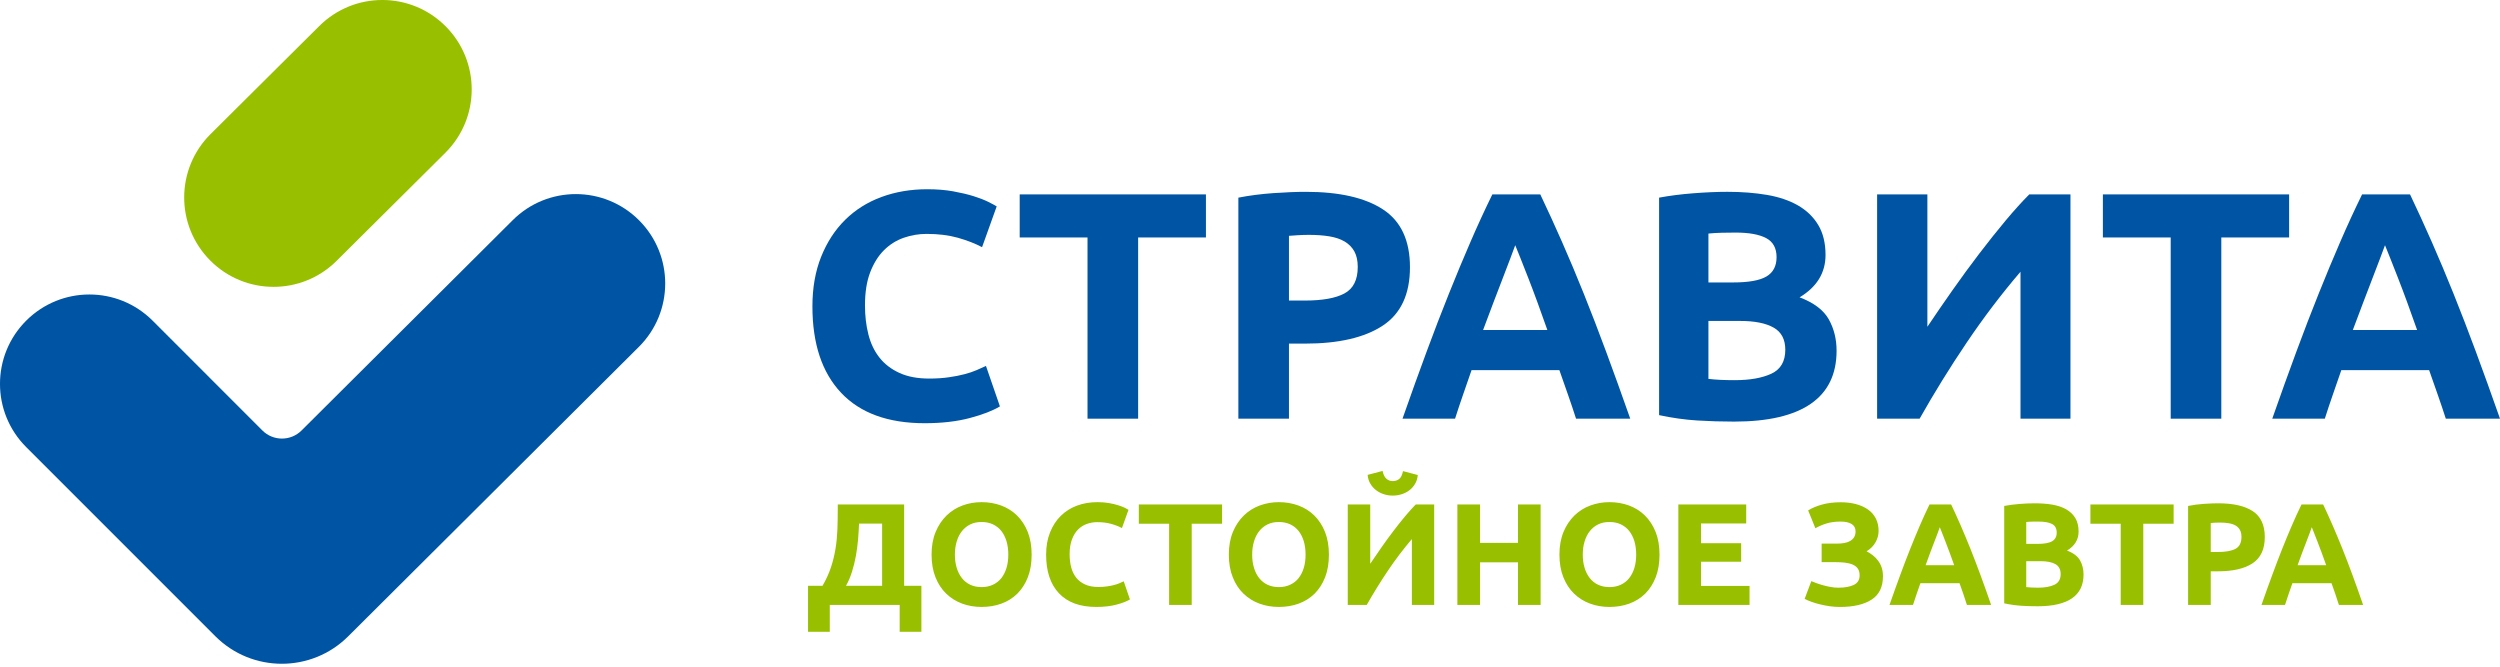
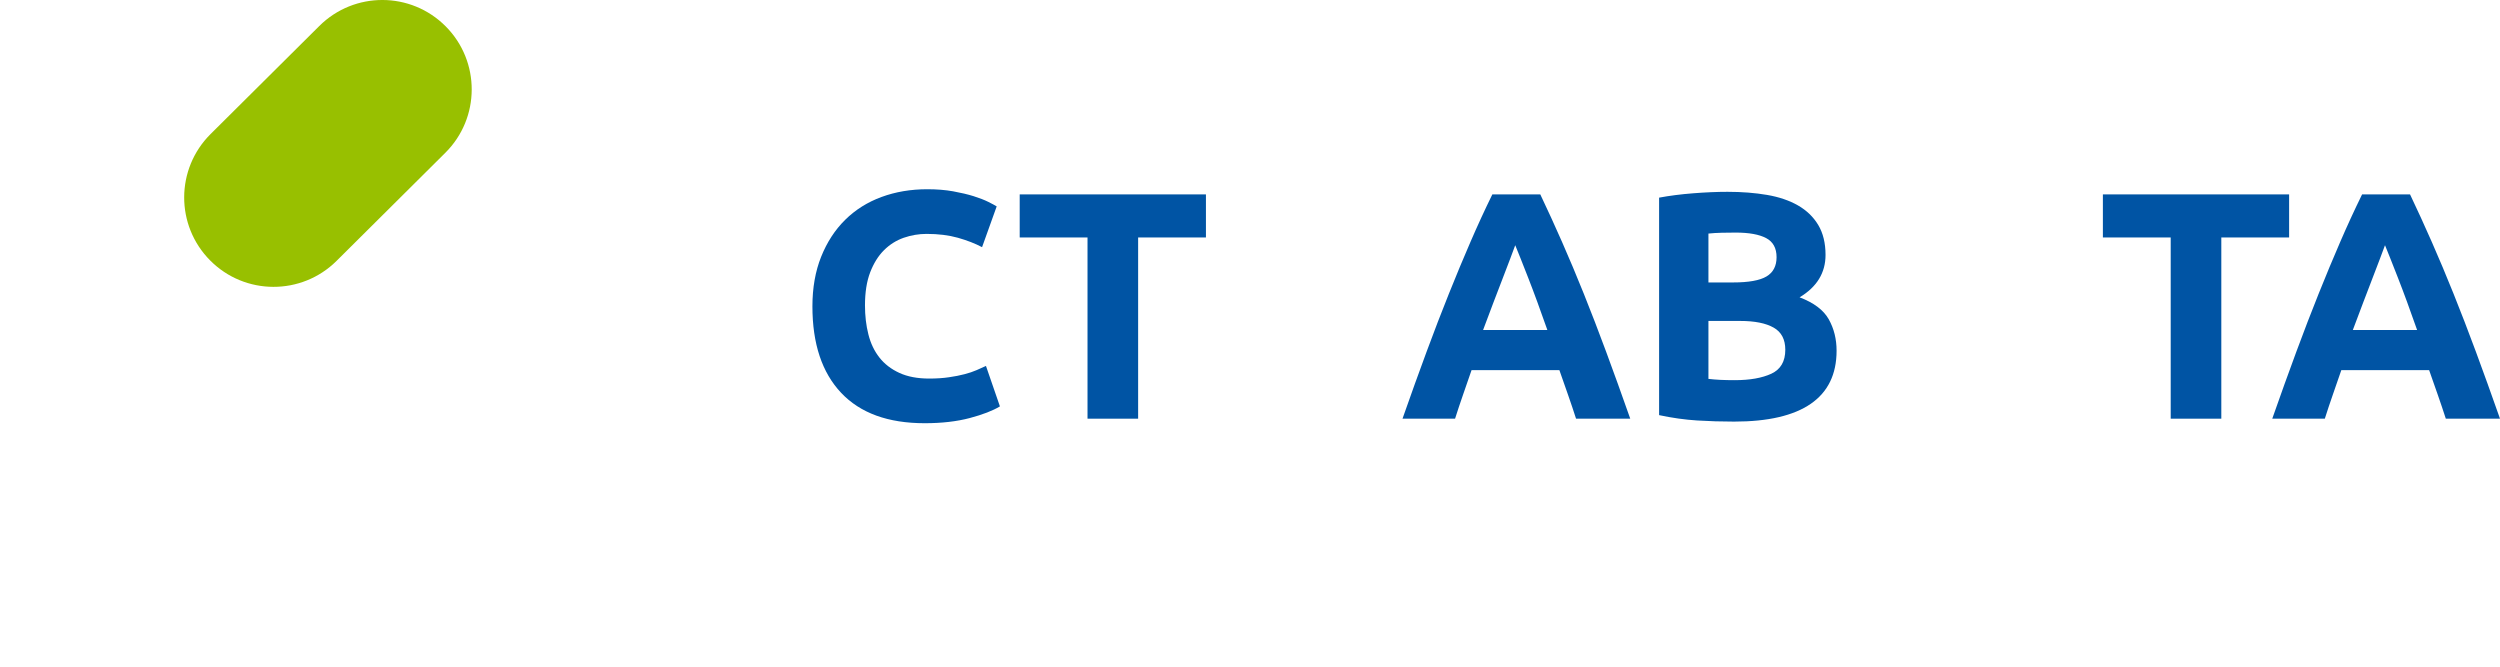
<svg xmlns="http://www.w3.org/2000/svg" width="150" height="40" viewBox="0 0 150 40" fill="none">
-   <path d="M12.921 38.175L1.571 26.825C-0.524 24.73 -0.524 21.335 1.571 19.24C3.666 17.146 7.062 17.146 9.157 19.24L15.744 25.829C16.392 26.476 17.442 26.477 18.092 25.83L30.765 13.209C32.864 11.118 36.26 11.126 38.35 13.225C40.44 15.324 40.432 18.718 38.335 20.809L20.889 38.182C18.686 40.377 15.12 40.374 12.921 38.175Z" fill="#0054A4" />
  <path d="M12.611 15.628C10.522 13.527 10.533 10.133 12.634 8.044L19.159 1.559C21.26 -0.529 24.656 -0.519 26.743 1.583C28.832 3.684 28.821 7.08 26.72 9.167L20.195 15.652C18.094 17.74 14.698 17.73 12.611 15.628Z" fill="#98C000" />
  <path d="M55.479 25.393C53.286 25.393 51.615 24.785 50.468 23.569C49.319 22.351 48.745 20.624 48.745 18.383C48.745 17.27 48.92 16.277 49.27 15.402C49.621 14.529 50.1 13.791 50.711 13.189C51.32 12.587 52.047 12.13 52.89 11.819C53.733 11.509 54.648 11.354 55.635 11.354C56.206 11.354 56.725 11.396 57.191 11.48C57.659 11.565 58.069 11.662 58.418 11.771C58.769 11.882 59.06 11.995 59.294 12.111C59.528 12.227 59.697 12.318 59.801 12.384L58.924 14.83C58.509 14.61 58.026 14.423 57.475 14.266C56.922 14.111 56.296 14.034 55.596 14.034C55.128 14.034 54.672 14.111 54.223 14.266C53.776 14.423 53.38 14.672 53.037 15.014C52.693 15.357 52.417 15.802 52.209 16.344C52.001 16.889 51.899 17.548 51.899 18.325C51.899 18.946 51.966 19.526 52.103 20.062C52.238 20.601 52.459 21.063 52.764 21.451C53.069 21.84 53.467 22.147 53.961 22.374C54.453 22.601 55.051 22.714 55.752 22.714C56.192 22.714 56.589 22.687 56.939 22.635C57.289 22.585 57.601 22.524 57.874 22.451C58.145 22.381 58.386 22.3 58.594 22.209C58.8 22.118 58.989 22.034 59.158 21.956L59.995 24.383C59.567 24.642 58.963 24.876 58.184 25.083C57.406 25.289 56.504 25.393 55.479 25.393Z" fill="#0054A4" />
  <path d="M72.356 11.664V14.248H68.288V25.121H65.251V14.248H61.182V11.664H72.356Z" fill="#0054A4" />
-   <path d="M78.545 14.092C78.324 14.092 78.107 14.098 77.893 14.111C77.678 14.125 77.494 14.137 77.338 14.15V18.033H78.292C79.343 18.033 80.135 17.892 80.666 17.607C81.199 17.321 81.465 16.791 81.465 16.014C81.465 15.639 81.396 15.328 81.26 15.082C81.123 14.837 80.928 14.639 80.677 14.49C80.423 14.341 80.115 14.238 79.751 14.179C79.389 14.121 78.986 14.092 78.545 14.092ZM78.35 11.51C80.361 11.51 81.906 11.862 82.983 12.568C84.06 13.273 84.598 14.429 84.598 16.034C84.598 17.653 84.054 18.82 82.964 19.538C81.873 20.257 80.316 20.617 78.292 20.617H77.338V25.121H74.302V11.859C74.964 11.729 75.664 11.639 76.403 11.587C77.143 11.536 77.791 11.51 78.35 11.51Z" fill="#0054A4" />
  <path d="M90.914 14.713C90.847 14.908 90.748 15.175 90.617 15.511C90.487 15.848 90.339 16.236 90.171 16.677C90.005 17.119 89.819 17.604 89.612 18.134C89.407 18.664 89.198 19.219 88.985 19.801H92.842C92.635 19.217 92.436 18.66 92.243 18.128C92.049 17.597 91.865 17.111 91.692 16.669C91.516 16.229 91.364 15.84 91.233 15.503C91.102 15.168 90.995 14.904 90.914 14.713ZM94.563 25.121C94.413 24.653 94.252 24.174 94.079 23.681C93.906 23.188 93.733 22.698 93.563 22.209H88.293C88.124 22.7 87.953 23.191 87.782 23.685C87.611 24.178 87.451 24.657 87.304 25.121H84.15C84.659 23.672 85.139 22.333 85.596 21.102C86.05 19.872 86.496 18.713 86.933 17.626C87.368 16.539 87.798 15.506 88.222 14.529C88.644 13.551 89.084 12.596 89.54 11.665H92.418C92.861 12.596 93.298 13.551 93.728 14.529C94.158 15.506 94.592 16.539 95.029 17.626C95.466 18.713 95.911 19.872 96.367 21.102C96.823 22.333 97.306 23.672 97.815 25.121H94.563Z" fill="#0054A4" />
  <path d="M102.506 19.257V22.733C102.725 22.76 102.966 22.779 103.225 22.792C103.484 22.804 103.77 22.81 104.082 22.81C104.99 22.81 105.723 22.681 106.281 22.423C106.839 22.163 107.118 21.685 107.118 20.985C107.118 20.364 106.885 19.921 106.417 19.656C105.951 19.391 105.283 19.257 104.413 19.257H102.506ZM102.506 16.947H103.984C104.919 16.947 105.587 16.827 105.99 16.587C106.391 16.348 106.594 15.963 106.594 15.432C106.594 14.888 106.385 14.506 105.97 14.287C105.554 14.066 104.945 13.955 104.14 13.955C103.88 13.955 103.602 13.959 103.303 13.965C103.004 13.972 102.738 13.989 102.506 14.014V16.947ZM104.043 25.296C103.303 25.296 102.566 25.274 101.834 25.229C101.101 25.183 100.338 25.077 99.546 24.908V11.859C100.169 11.742 100.851 11.655 101.591 11.597C102.33 11.539 103.018 11.509 103.653 11.509C104.509 11.509 105.298 11.571 106.019 11.694C106.739 11.817 107.358 12.028 107.878 12.325C108.396 12.623 108.802 13.014 109.094 13.499C109.385 13.985 109.532 14.584 109.532 15.296C109.532 16.371 109.012 17.218 107.975 17.84C108.832 18.163 109.415 18.604 109.727 19.16C110.038 19.717 110.195 20.345 110.195 21.044C110.195 22.455 109.677 23.517 108.647 24.228C107.615 24.94 106.081 25.296 104.043 25.296Z" fill="#0054A4" />
-   <path d="M112.627 25.122V11.665H115.643V19.606C116.111 18.907 116.61 18.179 117.143 17.422C117.674 16.666 118.21 15.934 118.748 15.228C119.287 14.522 119.816 13.858 120.334 13.237C120.854 12.616 121.328 12.092 121.755 11.665H124.228V25.122H121.23V16.305C120.088 17.639 119.012 19.057 117.999 20.559C116.987 22.06 116.046 23.58 115.177 25.122H112.627Z" fill="#0054A4" />
  <path d="M137.347 11.664V14.248H133.279V25.121H130.242V14.248H126.173V11.664H137.347Z" fill="#0054A4" />
  <path d="M143.1 14.713C143.032 14.908 142.933 15.175 142.802 15.511C142.672 15.848 142.524 16.236 142.356 16.677C142.19 17.119 142.004 17.604 141.798 18.134C141.592 18.664 141.383 19.219 141.17 19.801H145.027C144.82 19.217 144.622 18.66 144.428 18.128C144.234 17.597 144.05 17.111 143.877 16.669C143.701 16.229 143.549 15.84 143.418 15.503C143.287 15.168 143.18 14.904 143.1 14.713ZM146.749 25.121C146.598 24.653 146.437 24.174 146.264 23.681C146.091 23.188 145.918 22.698 145.748 22.209H140.479C140.309 22.7 140.138 23.191 139.968 23.685C139.796 24.178 139.636 24.657 139.489 25.121H136.335C136.844 23.672 137.325 22.333 137.781 21.102C138.236 19.872 138.681 18.713 139.118 17.626C139.553 16.539 139.984 15.506 140.407 14.529C140.829 13.551 141.269 12.596 141.725 11.665H144.603C145.046 12.596 145.483 13.551 145.913 14.529C146.343 15.506 146.777 16.539 147.214 17.626C147.651 18.713 148.097 19.872 148.553 21.102C149.009 22.333 149.491 23.672 150 25.121H146.749Z" fill="#0054A4" />
-   <path d="M48.482 35.147H49.351C49.565 34.777 49.735 34.41 49.856 34.042C49.977 33.677 50.068 33.305 50.13 32.928C50.192 32.55 50.228 32.163 50.244 31.763C50.258 31.364 50.266 30.942 50.266 30.501V30.266H54.248V35.147H55.284V37.907H53.98V36.297H49.787V37.907H48.482V35.147ZM51.543 31.416C51.531 31.729 51.511 32.05 51.484 32.38C51.454 32.713 51.41 33.039 51.353 33.359C51.294 33.682 51.218 33.995 51.121 34.299C51.025 34.605 50.907 34.888 50.761 35.147H52.927V31.416H51.543ZM57.294 33.278C57.294 33.574 57.332 33.84 57.405 34.077C57.477 34.316 57.583 34.521 57.719 34.691C57.855 34.861 58.02 34.994 58.217 35.086C58.414 35.179 58.641 35.226 58.895 35.226C59.144 35.226 59.371 35.179 59.571 35.086C59.771 34.994 59.941 34.861 60.077 34.691C60.212 34.521 60.316 34.316 60.39 34.077C60.461 33.84 60.498 33.574 60.498 33.278C60.498 32.982 60.461 32.713 60.39 32.471C60.316 32.232 60.212 32.025 60.077 31.855C59.941 31.684 59.771 31.552 59.571 31.458C59.371 31.366 59.144 31.32 58.895 31.32C58.641 31.32 58.414 31.366 58.217 31.463C58.02 31.559 57.855 31.695 57.719 31.865C57.583 32.035 57.477 32.242 57.405 32.481C57.332 32.72 57.294 32.987 57.294 33.278ZM61.899 33.278C61.899 33.793 61.823 34.247 61.67 34.639C61.514 35.031 61.305 35.357 61.038 35.621C60.77 35.885 60.452 36.084 60.084 36.218C59.717 36.351 59.319 36.417 58.895 36.417C58.483 36.417 58.096 36.351 57.731 36.218C57.366 36.084 57.048 35.885 56.774 35.621C56.5 35.357 56.286 35.031 56.13 34.639C55.973 34.247 55.894 33.793 55.894 33.278C55.894 32.763 55.975 32.309 56.138 31.917C56.301 31.524 56.52 31.197 56.797 30.927C57.07 30.661 57.391 30.461 57.753 30.328C58.116 30.195 58.496 30.129 58.895 30.129C59.307 30.129 59.697 30.195 60.062 30.328C60.427 30.461 60.745 30.661 61.019 30.927C61.292 31.197 61.507 31.524 61.665 31.917C61.82 32.309 61.899 32.763 61.899 33.278ZM65.778 36.417C64.799 36.417 64.052 36.144 63.539 35.599C63.024 35.054 62.767 34.282 62.767 33.278C62.767 32.777 62.846 32.333 63.004 31.941C63.159 31.549 63.374 31.219 63.647 30.95C63.922 30.681 64.245 30.476 64.622 30.336C64.999 30.197 65.406 30.129 65.848 30.129C66.102 30.129 66.333 30.148 66.543 30.185C66.753 30.222 66.935 30.266 67.093 30.316C67.248 30.365 67.379 30.414 67.485 30.466C67.589 30.518 67.663 30.56 67.71 30.59L67.317 31.684C67.133 31.586 66.918 31.502 66.671 31.433C66.425 31.364 66.144 31.329 65.83 31.329C65.621 31.329 65.419 31.364 65.219 31.433C65.019 31.502 64.841 31.613 64.689 31.766C64.533 31.921 64.41 32.119 64.319 32.363C64.225 32.607 64.178 32.903 64.178 33.251C64.178 33.529 64.207 33.791 64.269 34.03C64.331 34.269 64.429 34.477 64.565 34.651C64.701 34.827 64.881 34.965 65.1 35.066C65.32 35.167 65.586 35.219 65.899 35.219C66.097 35.219 66.274 35.207 66.432 35.182C66.587 35.16 66.728 35.133 66.849 35.1C66.97 35.068 67.078 35.034 67.172 34.992C67.263 34.95 67.347 34.913 67.424 34.878L67.796 35.966C67.606 36.082 67.337 36.186 66.989 36.277C66.642 36.371 66.237 36.417 65.778 36.417ZM73.323 30.266V31.423H71.503V36.297H70.147V31.423H68.329V30.266H73.323ZM75.131 33.278C75.131 33.574 75.168 33.84 75.242 34.077C75.313 34.316 75.419 34.521 75.555 34.691C75.691 34.861 75.856 34.994 76.053 35.086C76.251 35.179 76.478 35.226 76.731 35.226C76.98 35.226 77.207 35.179 77.407 35.086C77.607 34.994 77.777 34.861 77.913 34.691C78.048 34.521 78.152 34.316 78.226 34.077C78.298 33.84 78.334 33.574 78.334 33.278C78.334 32.982 78.298 32.713 78.226 32.471C78.152 32.232 78.048 32.025 77.913 31.855C77.777 31.684 77.607 31.552 77.407 31.458C77.207 31.366 76.98 31.32 76.731 31.32C76.478 31.32 76.251 31.366 76.053 31.463C75.856 31.559 75.691 31.695 75.555 31.865C75.419 32.035 75.313 32.242 75.242 32.481C75.168 32.72 75.131 32.987 75.131 33.278ZM79.735 33.278C79.735 33.793 79.659 34.247 79.506 34.639C79.35 35.031 79.141 35.357 78.874 35.621C78.606 35.885 78.288 36.084 77.92 36.218C77.553 36.351 77.156 36.417 76.731 36.417C76.32 36.417 75.932 36.351 75.567 36.218C75.202 36.084 74.884 35.885 74.61 35.621C74.337 35.357 74.122 35.031 73.967 34.639C73.809 34.247 73.73 33.793 73.73 33.278C73.73 32.763 73.811 32.309 73.974 31.917C74.137 31.524 74.356 31.197 74.633 30.927C74.906 30.661 75.227 30.461 75.589 30.328C75.952 30.195 76.332 30.129 76.731 30.129C77.143 30.129 77.533 30.195 77.898 30.328C78.263 30.461 78.581 30.661 78.855 30.927C79.129 31.197 79.343 31.524 79.501 31.917C79.656 32.309 79.735 32.763 79.735 33.278ZM80.865 36.297V30.266H82.214V33.826C82.423 33.512 82.645 33.186 82.885 32.846C83.121 32.508 83.361 32.18 83.603 31.862C83.841 31.546 84.079 31.25 84.31 30.972C84.542 30.693 84.754 30.459 84.946 30.266H86.051V36.297H84.712V32.345C84.201 32.945 83.718 33.579 83.267 34.252C82.816 34.925 82.394 35.606 82.004 36.297H80.865ZM83.563 29.736C83.378 29.736 83.198 29.709 83.028 29.652C82.858 29.598 82.702 29.517 82.561 29.408C82.421 29.302 82.308 29.172 82.219 29.019C82.127 28.866 82.076 28.69 82.058 28.493L82.954 28.256C83.001 28.476 83.077 28.634 83.186 28.725C83.291 28.819 83.417 28.866 83.563 28.866C83.713 28.866 83.844 28.824 83.95 28.74C84.056 28.656 84.133 28.498 84.179 28.267L85.067 28.501C85.05 28.698 84.998 28.873 84.907 29.026C84.816 29.181 84.703 29.31 84.567 29.413C84.431 29.519 84.275 29.598 84.103 29.652C83.928 29.709 83.748 29.736 83.563 29.736ZM91.08 30.266H92.437V36.297H91.08V33.739H88.801V36.297H87.442V30.266H88.801V32.572H91.08V30.266ZM94.967 33.278C94.967 33.574 95.004 33.84 95.078 34.077C95.15 34.316 95.255 34.521 95.391 34.691C95.527 34.861 95.692 34.994 95.889 35.086C96.087 35.179 96.314 35.226 96.568 35.226C96.817 35.226 97.044 35.179 97.244 35.086C97.443 34.994 97.614 34.861 97.749 34.691C97.885 34.521 97.989 34.316 98.063 34.077C98.134 33.84 98.171 33.574 98.171 33.278C98.171 32.982 98.134 32.713 98.063 32.471C97.989 32.232 97.885 32.025 97.749 31.855C97.614 31.684 97.443 31.552 97.244 31.458C97.044 31.366 96.817 31.32 96.568 31.32C96.314 31.32 96.087 31.366 95.889 31.463C95.692 31.559 95.527 31.695 95.391 31.865C95.255 32.035 95.15 32.242 95.078 32.481C95.004 32.72 94.967 32.987 94.967 33.278ZM99.572 33.278C99.572 33.793 99.495 34.247 99.342 34.639C99.187 35.031 98.977 35.357 98.711 35.621C98.442 35.885 98.124 36.084 97.756 36.218C97.389 36.351 96.992 36.417 96.568 36.417C96.156 36.417 95.769 36.351 95.404 36.218C95.038 36.084 94.721 35.885 94.447 35.621C94.173 35.357 93.959 35.031 93.803 34.639C93.645 34.247 93.566 33.793 93.566 33.278C93.566 32.763 93.648 32.309 93.81 31.917C93.973 31.524 94.193 31.197 94.469 30.927C94.743 30.661 95.063 30.461 95.426 30.328C95.789 30.195 96.168 30.129 96.568 30.129C96.98 30.129 97.369 30.195 97.734 30.328C98.099 30.461 98.418 30.661 98.691 30.927C98.965 31.197 99.179 31.524 99.338 31.917C99.493 32.309 99.572 32.763 99.572 33.278ZM100.701 36.297V30.266H104.773V31.406H102.06V32.59H104.47V33.704H102.06V35.157H104.973V36.297H100.701Z" fill="#98C000" />
-   <path d="M109.298 32.617H110.21C110.368 32.617 110.516 32.605 110.652 32.582C110.788 32.56 110.906 32.518 111.007 32.459C111.108 32.402 111.189 32.326 111.246 32.232C111.303 32.141 111.333 32.025 111.333 31.884C111.333 31.687 111.254 31.539 111.099 31.441C110.943 31.344 110.721 31.295 110.437 31.295C110.119 31.295 109.841 31.332 109.604 31.404C109.365 31.475 109.138 31.574 108.923 31.695L108.489 30.624C108.721 30.479 109.002 30.363 109.33 30.272C109.658 30.18 110.031 30.136 110.447 30.136C110.77 30.136 111.074 30.173 111.352 30.244C111.631 30.319 111.87 30.427 112.075 30.568C112.277 30.708 112.435 30.888 112.548 31.105C112.66 31.325 112.716 31.579 112.716 31.867C112.716 32.087 112.657 32.306 112.539 32.523C112.42 32.743 112.24 32.928 111.996 33.078C112.129 33.147 112.255 33.229 112.373 33.32C112.492 33.413 112.596 33.522 112.686 33.643C112.778 33.764 112.849 33.902 112.901 34.055C112.953 34.21 112.978 34.383 112.978 34.573C112.978 35.217 112.751 35.685 112.295 35.978C111.838 36.272 111.205 36.418 110.393 36.418C110.191 36.418 109.991 36.403 109.791 36.376C109.591 36.346 109.399 36.309 109.217 36.265C109.032 36.223 108.861 36.171 108.701 36.114C108.541 36.058 108.4 35.996 108.279 35.932L108.679 34.869C108.76 34.906 108.861 34.945 108.982 34.987C109.101 35.031 109.231 35.073 109.377 35.113C109.522 35.155 109.673 35.189 109.828 35.217C109.983 35.246 110.141 35.261 110.299 35.261C110.681 35.261 110.99 35.207 111.224 35.096C111.458 34.985 111.577 34.795 111.577 34.521C111.577 34.353 111.54 34.218 111.466 34.112C111.39 34.008 111.288 33.929 111.157 33.873C111.027 33.818 110.872 33.781 110.696 33.759C110.519 33.739 110.326 33.729 110.117 33.729H109.298V32.617ZM118.016 36.297C117.952 36.087 117.88 35.873 117.804 35.653C117.725 35.434 117.648 35.212 117.572 34.992H115.224C115.147 35.212 115.071 35.434 114.994 35.653C114.916 35.873 114.844 36.087 114.78 36.297H113.369C113.596 35.648 113.811 35.047 114.015 34.497C114.217 33.947 114.415 33.426 114.61 32.938C114.805 32.452 114.994 31.988 115.184 31.549C115.372 31.113 115.567 30.684 115.771 30.267H117.069C117.266 30.684 117.461 31.113 117.651 31.549C117.841 31.988 118.035 32.452 118.23 32.938C118.425 33.426 118.622 33.947 118.827 34.497C119.03 35.047 119.244 35.648 119.468 36.297H118.016ZM116.388 31.633C116.361 31.72 116.316 31.838 116.26 31.988C116.2 32.139 116.134 32.313 116.06 32.511C115.983 32.709 115.902 32.925 115.811 33.164C115.72 33.404 115.628 33.653 115.537 33.912H117.251C117.157 33.653 117.066 33.404 116.98 33.164C116.894 32.925 116.81 32.709 116.733 32.511C116.654 32.313 116.585 32.139 116.529 31.988C116.472 31.838 116.425 31.72 116.388 31.633ZM122.263 36.376C121.932 36.376 121.604 36.366 121.276 36.346C120.948 36.324 120.605 36.277 120.253 36.201V30.356C120.531 30.304 120.837 30.264 121.168 30.237C121.498 30.21 121.806 30.198 122.09 30.198C122.472 30.198 122.822 30.225 123.145 30.279C123.468 30.336 123.745 30.429 123.977 30.563C124.208 30.696 124.391 30.871 124.522 31.088C124.652 31.308 124.716 31.577 124.716 31.894C124.716 32.376 124.485 32.755 124.021 33.034C124.403 33.179 124.665 33.377 124.805 33.626C124.943 33.875 125.013 34.156 125.013 34.469C125.013 35.103 124.783 35.579 124.322 35.897C123.861 36.215 123.173 36.376 122.263 36.376ZM121.575 33.67V35.226C121.673 35.239 121.782 35.246 121.898 35.251C122.013 35.258 122.141 35.261 122.28 35.261C122.687 35.261 123.015 35.202 123.264 35.086C123.513 34.97 123.639 34.758 123.639 34.445C123.639 34.166 123.535 33.966 123.325 33.848C123.116 33.729 122.817 33.67 122.428 33.67H121.575ZM121.575 32.634H122.238C122.655 32.634 122.953 32.58 123.133 32.472C123.313 32.365 123.402 32.193 123.402 31.956C123.402 31.712 123.311 31.539 123.126 31.441C122.941 31.344 122.667 31.295 122.307 31.295C122.191 31.295 122.065 31.295 121.932 31.298C121.799 31.3 121.68 31.308 121.575 31.32V32.634ZM130.418 30.267V31.423H128.598V36.297H127.242V31.423H125.424V30.267H130.418ZM133.097 30.198C133.997 30.198 134.688 30.356 135.168 30.671C135.649 30.989 135.888 31.507 135.888 32.225C135.888 32.95 135.644 33.473 135.158 33.796C134.672 34.119 133.975 34.279 133.07 34.279H132.645V36.297H131.286V30.356C131.582 30.296 131.896 30.254 132.226 30.232C132.556 30.21 132.847 30.198 133.097 30.198ZM133.183 31.354C133.084 31.354 132.988 31.357 132.892 31.362C132.796 31.369 132.714 31.374 132.645 31.381V33.12H133.07C133.54 33.12 133.893 33.056 134.132 32.928C134.369 32.802 134.487 32.563 134.487 32.215C134.487 32.047 134.458 31.909 134.396 31.798C134.335 31.687 134.248 31.599 134.138 31.532C134.024 31.465 133.886 31.421 133.723 31.394C133.56 31.366 133.38 31.354 133.183 31.354ZM140.335 36.297C140.271 36.087 140.2 35.873 140.123 35.653C140.044 35.434 139.968 35.212 139.891 34.992H137.543C137.467 35.212 137.391 35.434 137.314 35.653C137.235 35.873 137.164 36.087 137.1 36.297H135.689C135.916 35.648 136.13 35.047 136.335 34.497C136.537 33.947 136.735 33.426 136.929 32.938C137.124 32.452 137.314 31.988 137.504 31.549C137.692 31.113 137.886 30.684 138.091 30.267H139.388C139.586 30.684 139.78 31.113 139.97 31.549C140.16 31.988 140.355 32.452 140.55 32.938C140.745 33.426 140.942 33.947 141.147 34.497C141.349 35.047 141.564 35.648 141.788 36.297H140.335ZM138.708 31.633C138.68 31.72 138.636 31.838 138.579 31.988C138.52 32.139 138.454 32.313 138.38 32.511C138.303 32.709 138.222 32.925 138.13 33.164C138.039 33.404 137.948 33.653 137.857 33.912H139.571C139.477 33.653 139.386 33.404 139.3 33.164C139.213 32.925 139.129 32.709 139.053 32.511C138.974 32.313 138.905 32.139 138.848 31.988C138.792 31.838 138.745 31.72 138.708 31.633Z" fill="#98C000" />
</svg>